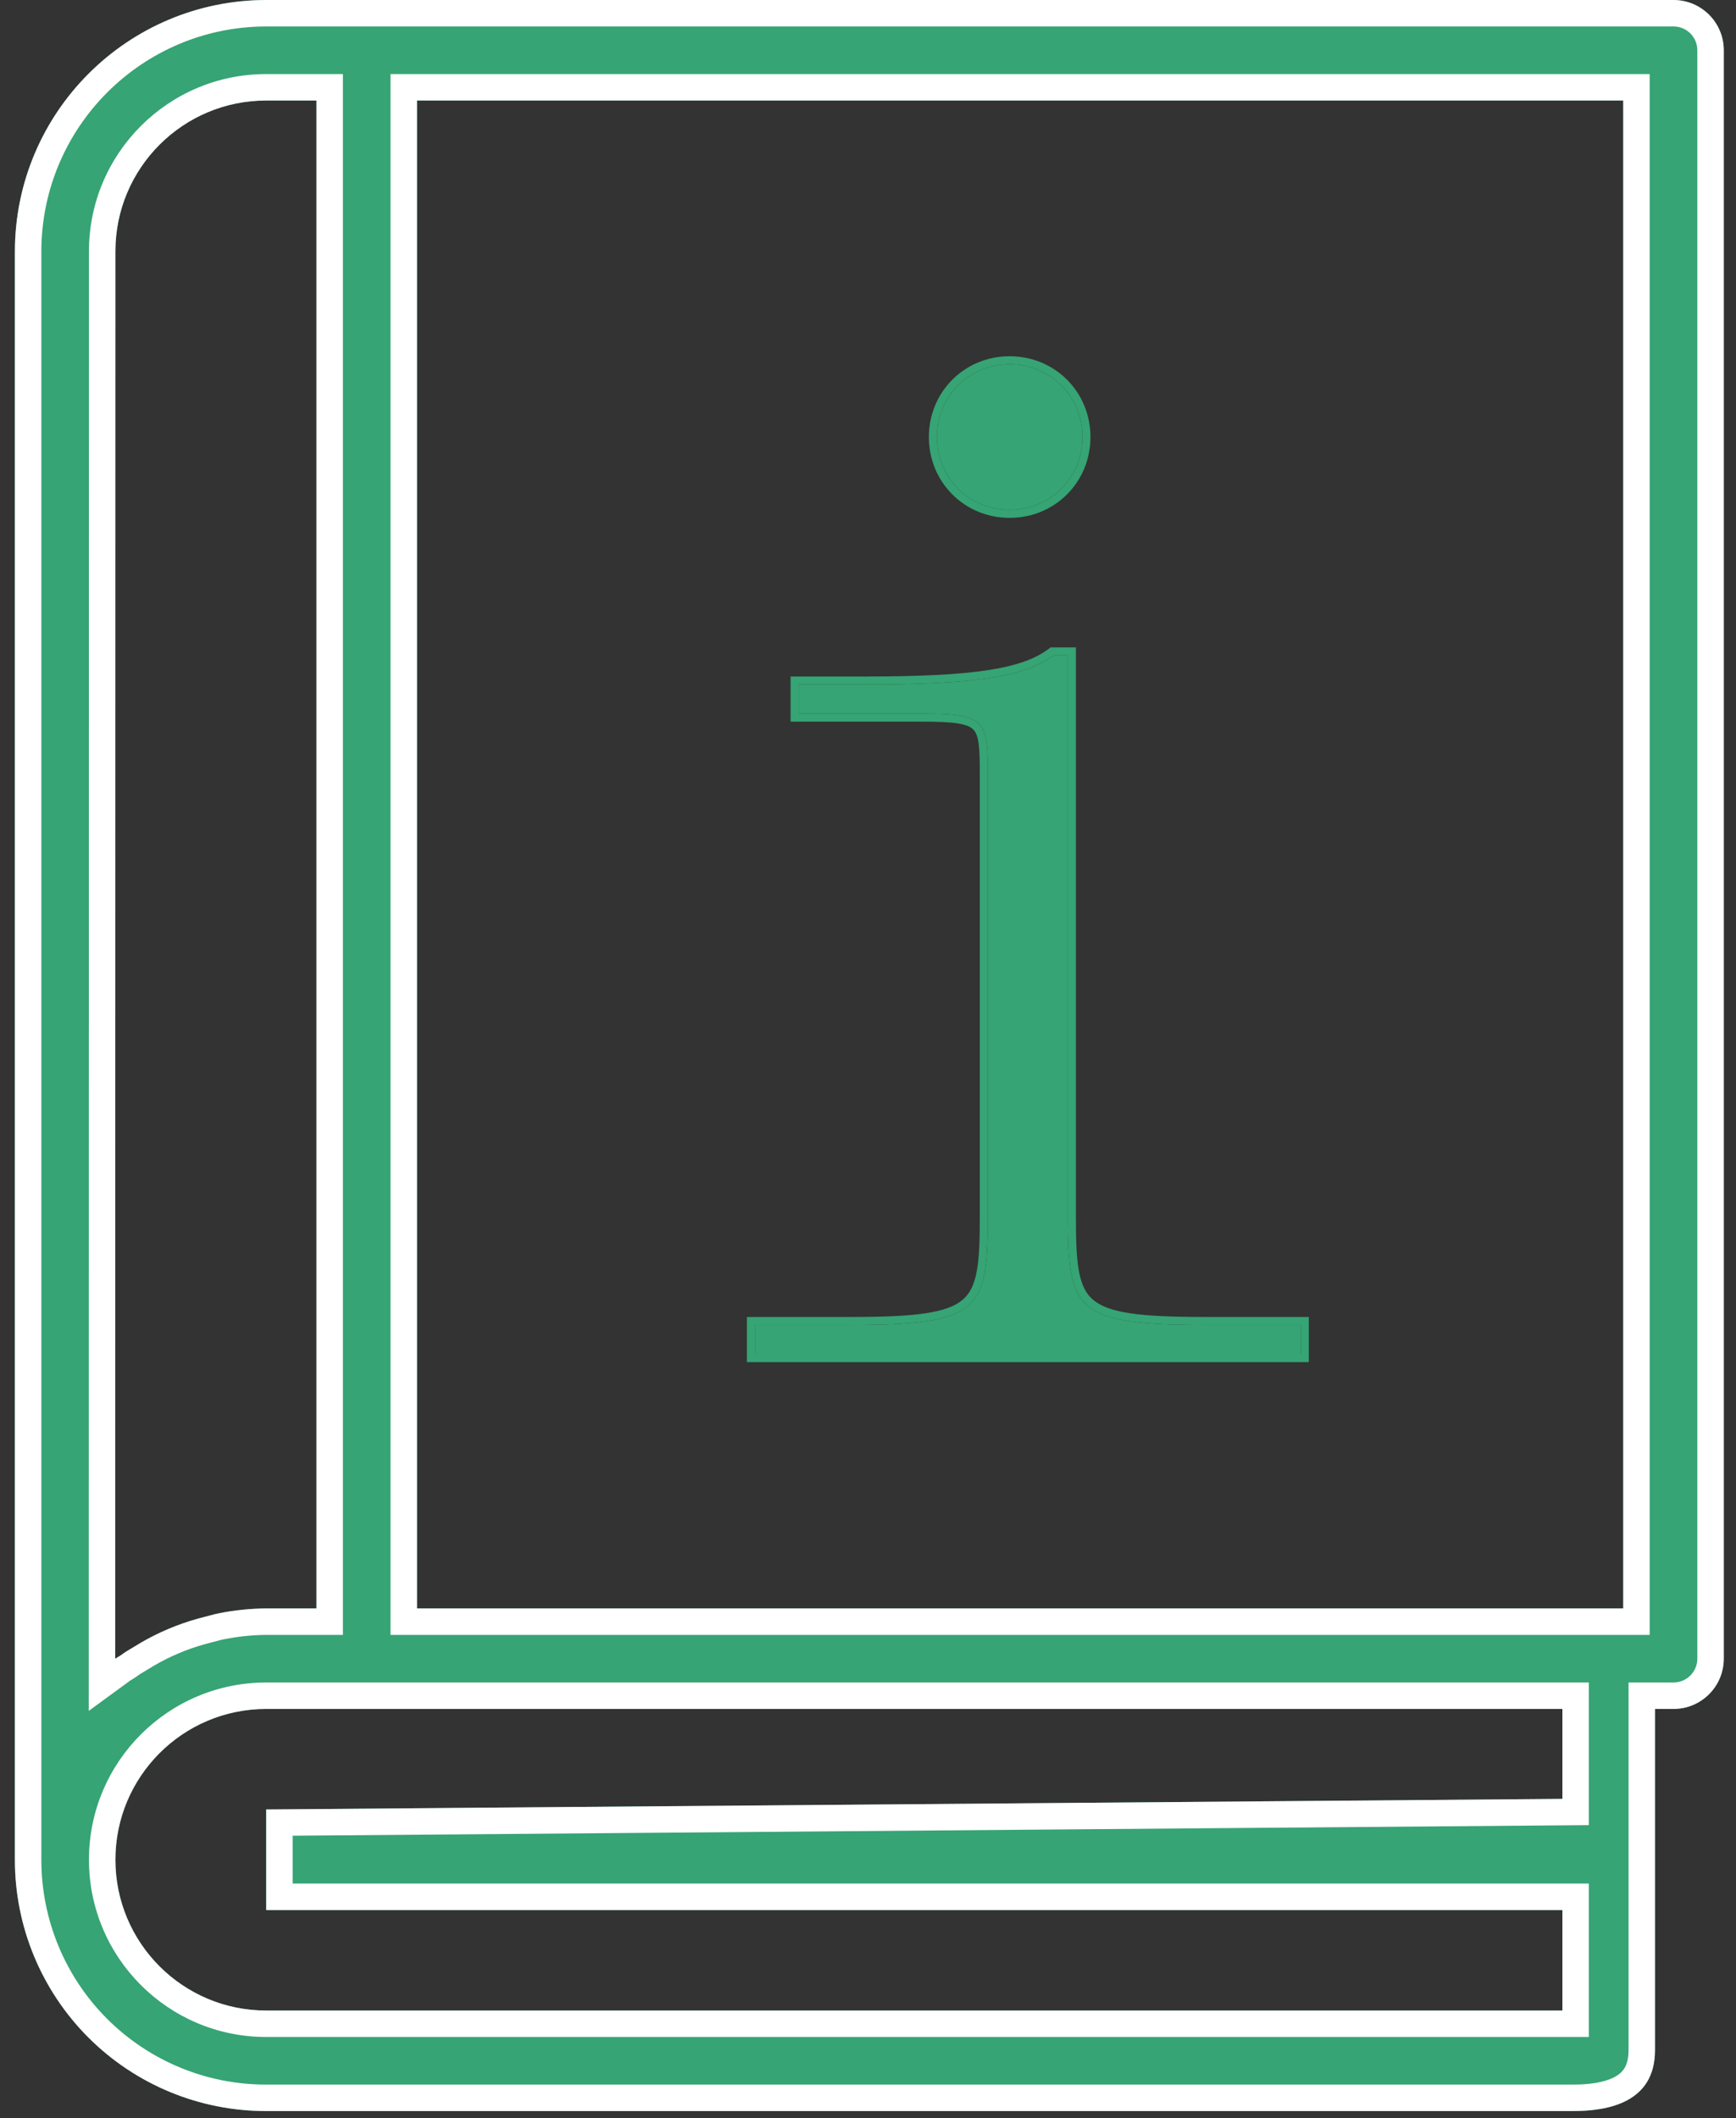
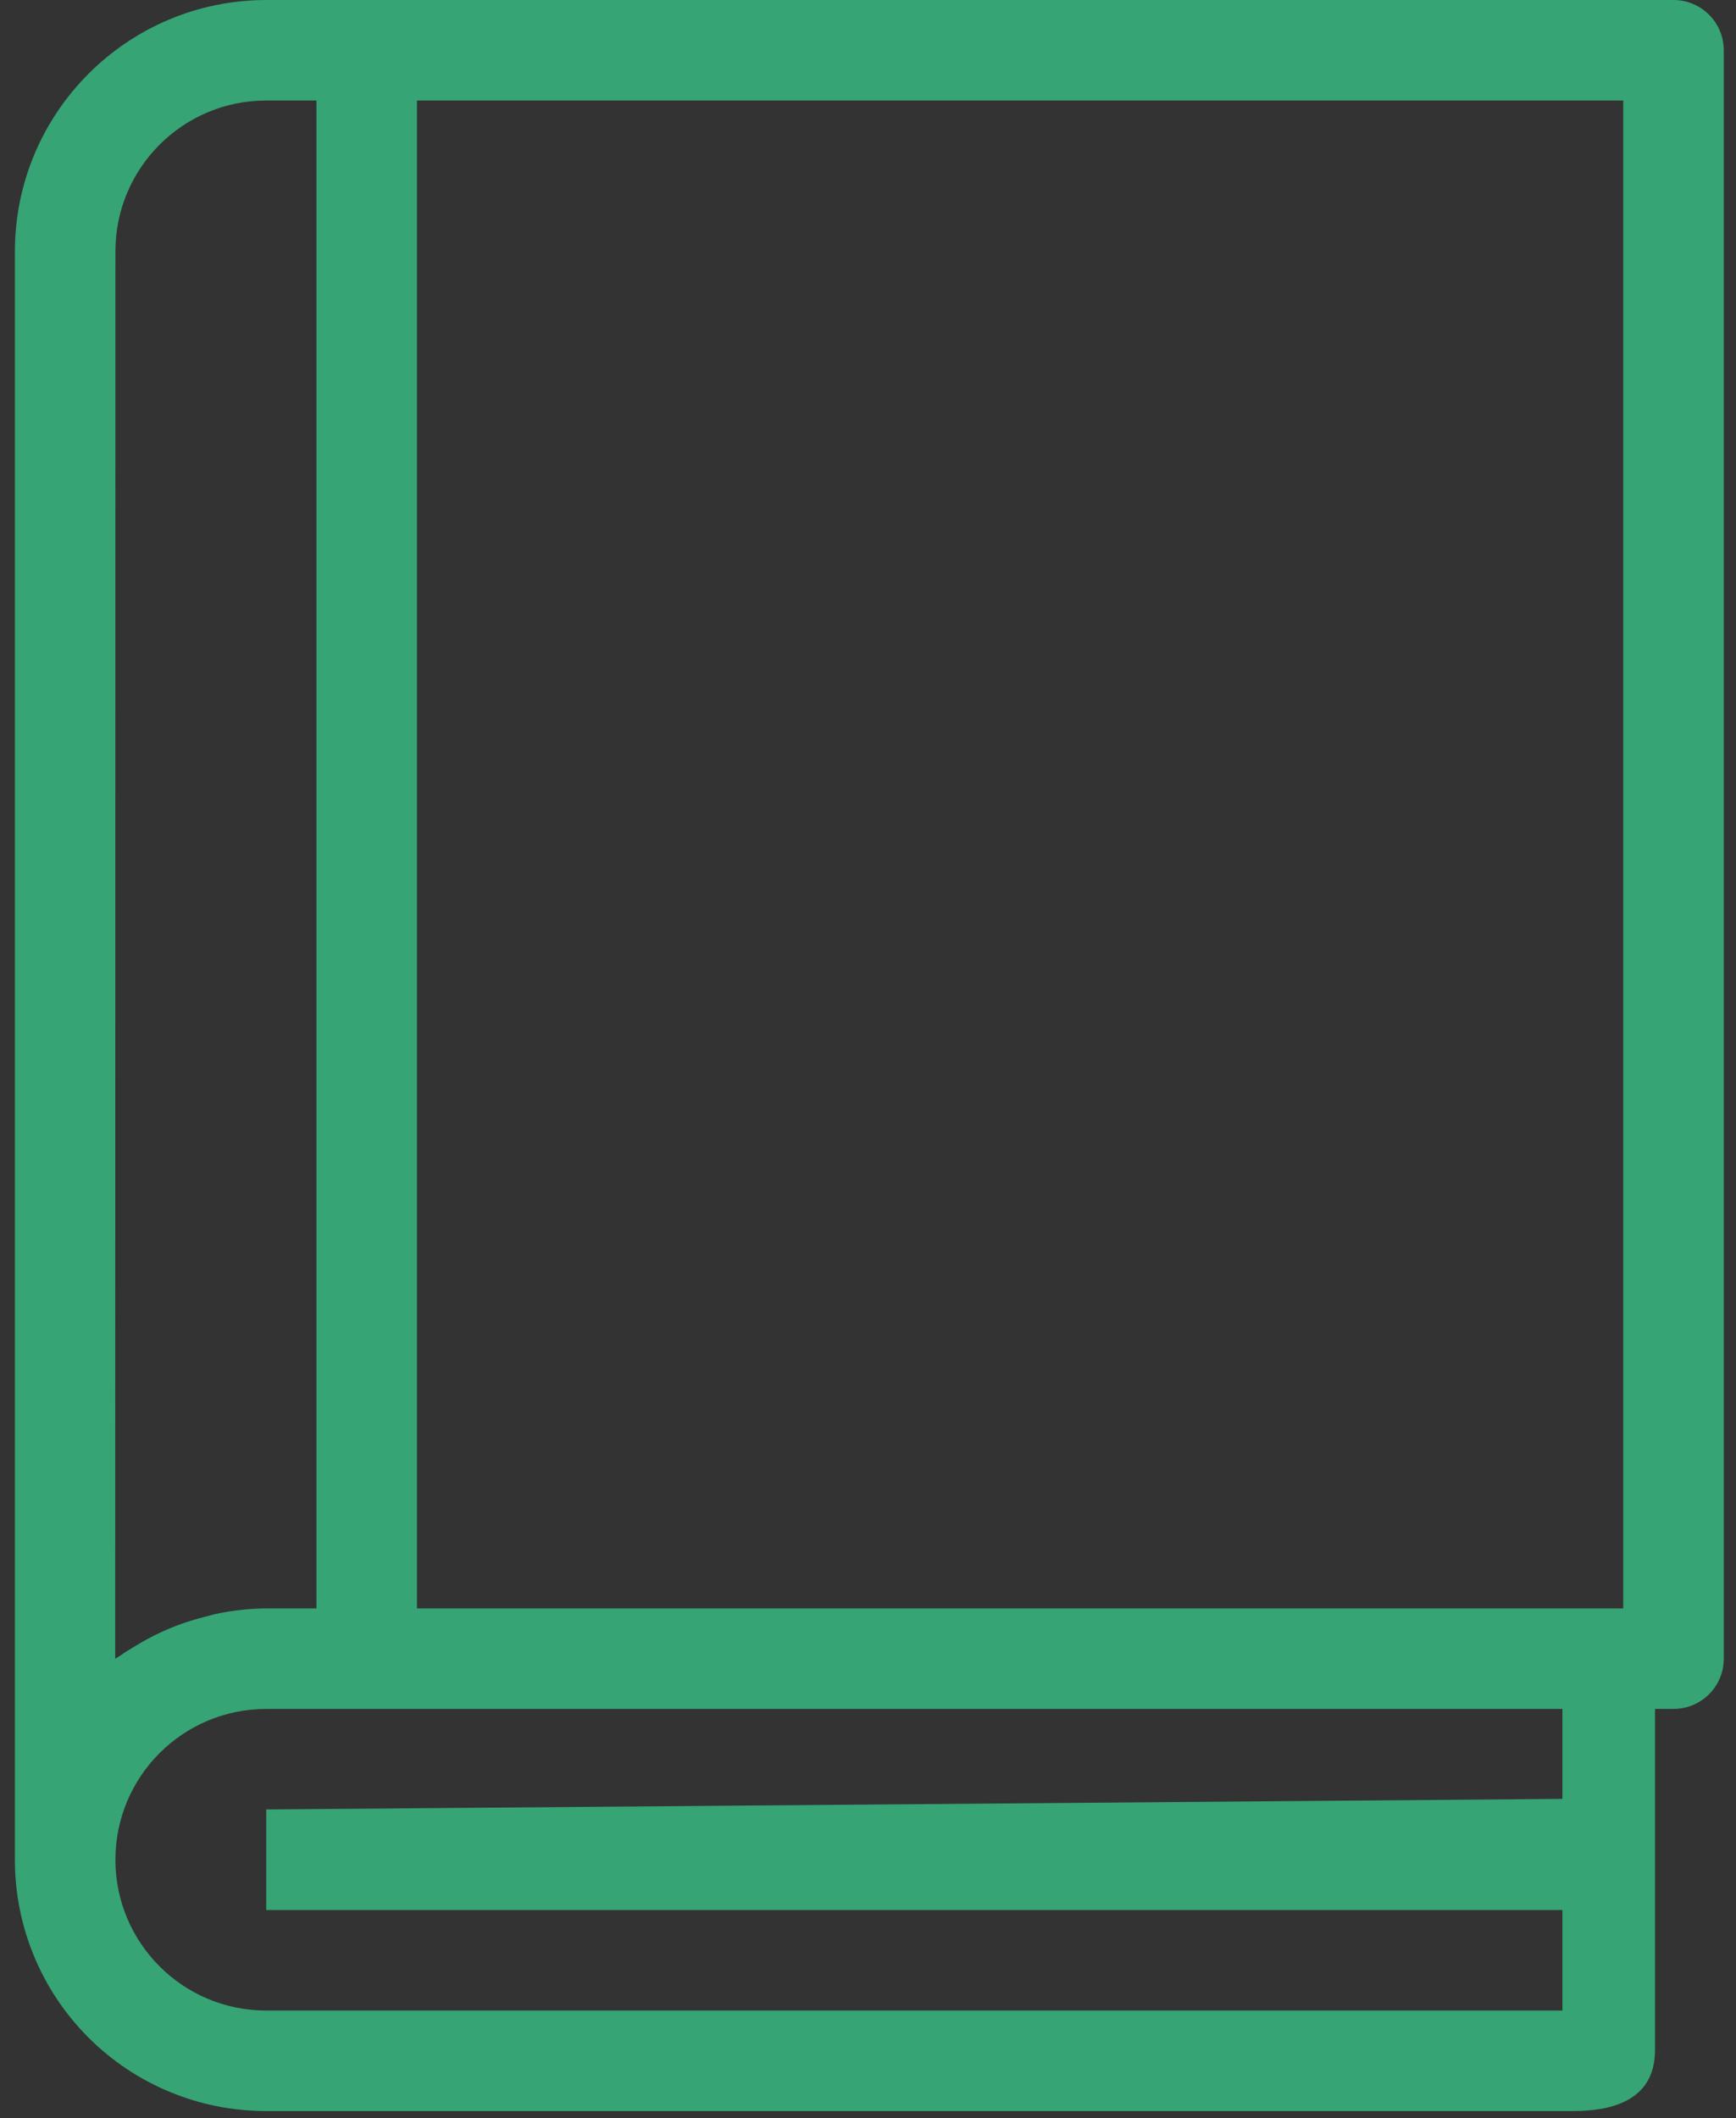
<svg xmlns="http://www.w3.org/2000/svg" width="50" height="61" viewBox="0 0 50 61" fill="none">
  <rect x="0" y="0" width="50" height="61" fill="#333333" stroke="none" />
-   <path d="M30.757 18.876H30.338C29.499 19.505 28.032 19.715 24.887 19.715H23.001V20.553H26.564C28.451 20.553 28.451 20.763 28.451 22.44V35.017C28.451 37.742 28.241 38.161 24.468 38.161H21.743V39H37.465V38.161H34.74C30.967 38.161 30.757 37.742 30.757 35.017V18.876ZM26.984 12.587C26.984 13.761 27.906 14.684 29.08 14.684C30.254 14.684 31.176 13.761 31.176 12.587C31.176 11.414 30.254 10.491 29.08 10.491C27.906 10.491 26.984 11.414 26.984 12.587Z" fill="#36A474" />
-   <path fill-rule="evenodd" clip-rule="evenodd" d="M30.988 18.645V35.017C30.988 35.701 31.002 36.217 31.076 36.616C31.149 37.008 31.276 37.259 31.483 37.435C31.697 37.617 32.026 37.745 32.56 37.825C33.092 37.904 33.798 37.93 34.74 37.93H37.696V39.231H21.512V37.93H24.468C25.411 37.93 26.116 37.904 26.648 37.825C27.182 37.745 27.512 37.617 27.725 37.435C27.933 37.259 28.059 37.008 28.132 36.616C28.206 36.217 28.22 35.701 28.22 35.017V22.44C28.22 22.015 28.22 21.703 28.192 21.464C28.165 21.225 28.113 21.1 28.044 21.022C27.976 20.947 27.858 20.882 27.616 20.84C27.372 20.798 27.036 20.784 26.565 20.784H22.77V19.484H24.888C26.457 19.484 27.596 19.431 28.443 19.303C29.289 19.174 29.823 18.973 30.199 18.691L30.261 18.645H30.988ZM30.338 18.876C29.499 19.505 28.032 19.715 24.888 19.715H23.001V20.553H26.565C28.451 20.553 28.451 20.763 28.451 22.44V35.017C28.451 37.742 28.242 38.161 24.468 38.161H21.743V39H37.465V38.161H34.74C30.967 38.161 30.757 37.742 30.757 35.017V18.876H30.338ZM29.08 14.915C27.779 14.915 26.753 13.889 26.753 12.587C26.753 11.286 27.779 10.26 29.08 10.26C30.382 10.26 31.407 11.286 31.407 12.587C31.407 13.889 30.382 14.915 29.08 14.915ZM29.08 14.684C27.906 14.684 26.984 13.761 26.984 12.587C26.984 11.414 27.906 10.491 29.08 10.491C30.254 10.491 31.176 11.414 31.176 12.587C31.176 13.761 30.254 14.684 29.08 14.684Z" fill="#36A474" />
  <path d="M49.648 1.448C49.648 0.648 49 0 48.2 0H7.667C3.671 0.005 0.434 3.242 0.429 7.238V53.562C0.427 55.482 1.189 57.324 2.546 58.682C3.904 60.04 5.746 60.802 7.667 60.8H45.305C46.291 60.8 47.667 60.571 47.667 59.048V49.219H48.2C49 49.219 49.648 48.571 49.648 47.771V1.448ZM3.324 7.238C3.324 4.84 5.268 2.895 7.667 2.895H9.114V46.324H7.667C7.217 46.327 6.767 46.373 6.325 46.46C6.18 46.486 6.054 46.528 5.918 46.561C5.625 46.633 5.338 46.723 5.056 46.831C4.912 46.887 4.767 46.949 4.622 47.016C4.362 47.137 4.11 47.274 3.867 47.426C3.741 47.504 3.615 47.57 3.495 47.663C3.438 47.704 3.373 47.734 3.318 47.774L3.324 7.238ZM45 51.809L7.667 52.114V55.01H45V57.905H7.667C5.268 57.905 3.324 55.96 3.324 53.562C3.324 51.164 5.268 49.219 7.667 49.219H45V51.809ZM46.752 46.324H12.01V2.895H46.752V46.324Z" fill="#36A474" />
-   <path fill-rule="evenodd" clip-rule="evenodd" d="M0.429 53.562V7.238C0.434 3.242 3.671 0.005 7.667 0H48.2C49 0 49.648 0.648 49.648 1.448V47.771C49.648 48.571 49 49.219 48.2 49.219H47.667V59.048C47.667 60.571 46.291 60.8 45.305 60.8H7.667C5.746 60.802 3.904 60.04 2.546 58.682C1.189 57.324 0.427 55.482 0.429 53.562ZM7.667 0.762C4.092 0.767 1.195 3.663 1.191 7.239V53.562C1.189 55.28 1.87 56.929 3.085 58.144C4.3 59.358 5.948 60.04 7.666 60.038H45.305C45.766 60.038 46.201 59.98 46.499 59.822C46.635 59.75 46.726 59.666 46.787 59.566C46.847 59.468 46.905 59.31 46.905 59.048V48.457H48.2C48.579 48.457 48.886 48.15 48.886 47.771V1.448C48.886 1.069 48.579 0.762 48.2 0.762H7.667ZM9.876 2.133V47.086H7.67C7.268 47.089 6.867 47.13 6.473 47.208L6.465 47.209L6.457 47.211C6.391 47.222 6.357 47.232 6.304 47.247C6.26 47.26 6.201 47.276 6.099 47.301C5.839 47.365 5.583 47.445 5.331 47.541C5.204 47.591 5.074 47.647 4.942 47.707C4.71 47.816 4.486 47.937 4.271 48.072L4.267 48.074C4.2 48.116 4.151 48.145 4.112 48.168C4.046 48.206 4.01 48.228 3.96 48.266L3.951 48.273L3.942 48.279C3.883 48.322 3.825 48.356 3.797 48.373L3.792 48.376C3.774 48.386 3.766 48.391 3.763 48.393L2.556 49.275L2.562 7.238C2.562 7.238 2.562 7.238 2.562 7.238C2.562 4.419 4.848 2.133 7.667 2.133H9.876ZM3.324 7.238L3.318 47.774C3.346 47.754 3.376 47.736 3.406 47.718C3.437 47.701 3.467 47.683 3.495 47.663C3.582 47.596 3.672 47.542 3.762 47.489C3.797 47.468 3.832 47.447 3.867 47.426C3.937 47.382 4.008 47.339 4.08 47.298C4.257 47.196 4.438 47.102 4.622 47.016C4.767 46.949 4.912 46.887 5.056 46.831C5.338 46.723 5.625 46.633 5.918 46.561C5.966 46.55 6.013 46.537 6.06 46.524C6.146 46.5 6.231 46.477 6.325 46.46C6.767 46.373 7.217 46.327 7.667 46.324H9.114V2.895H7.667C5.268 2.895 3.324 4.84 3.324 7.238ZM45.762 52.565L8.429 52.87V54.248H45.762V58.667H7.667C4.848 58.667 2.562 56.381 2.562 53.562C2.562 50.743 4.848 48.457 7.667 48.457H45.762V52.565ZM7.667 55.01V52.114L45 51.809V49.219H7.667C5.268 49.219 3.324 51.164 3.324 53.562C3.324 55.96 5.268 57.905 7.667 57.905H45V55.01H7.667ZM47.514 47.086H11.248V2.133H47.514V47.086ZM46.752 46.324V2.895H12.01V46.324H46.752Z" fill="white" />
</svg>